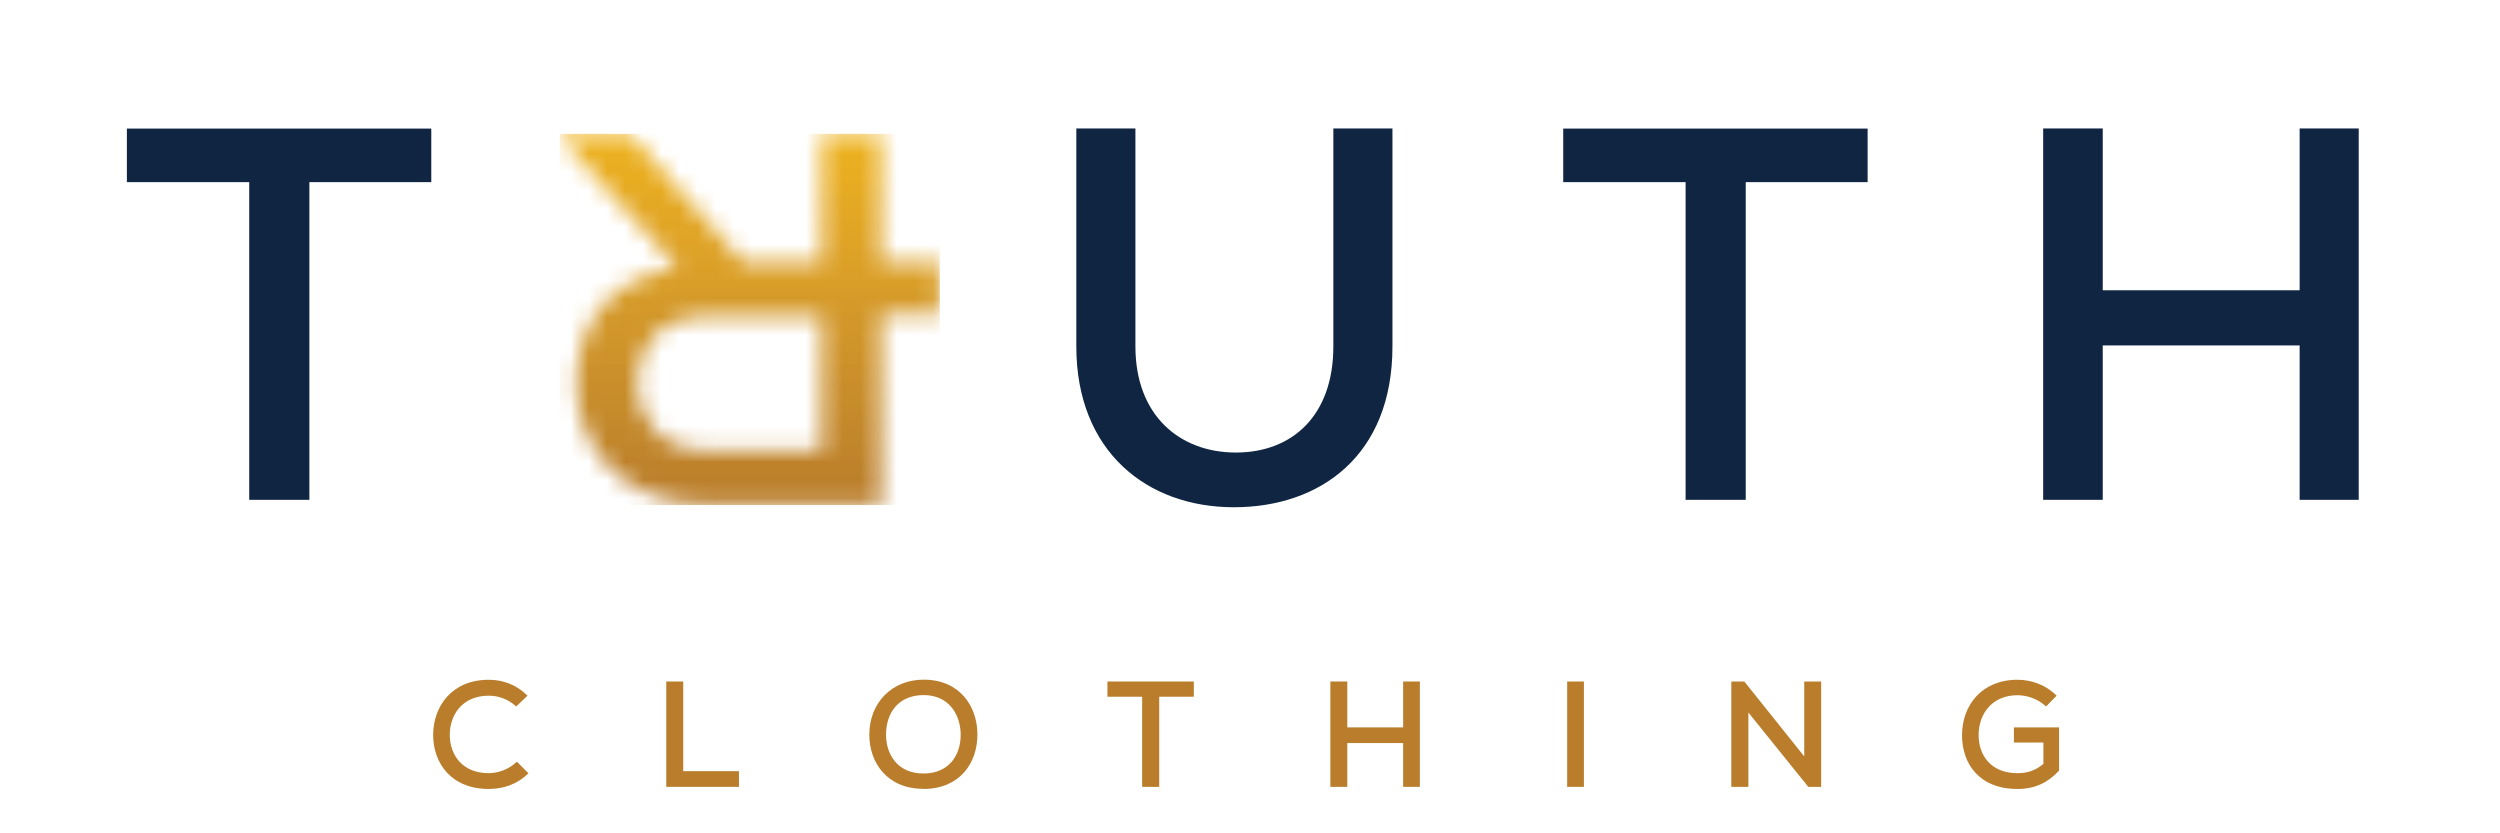
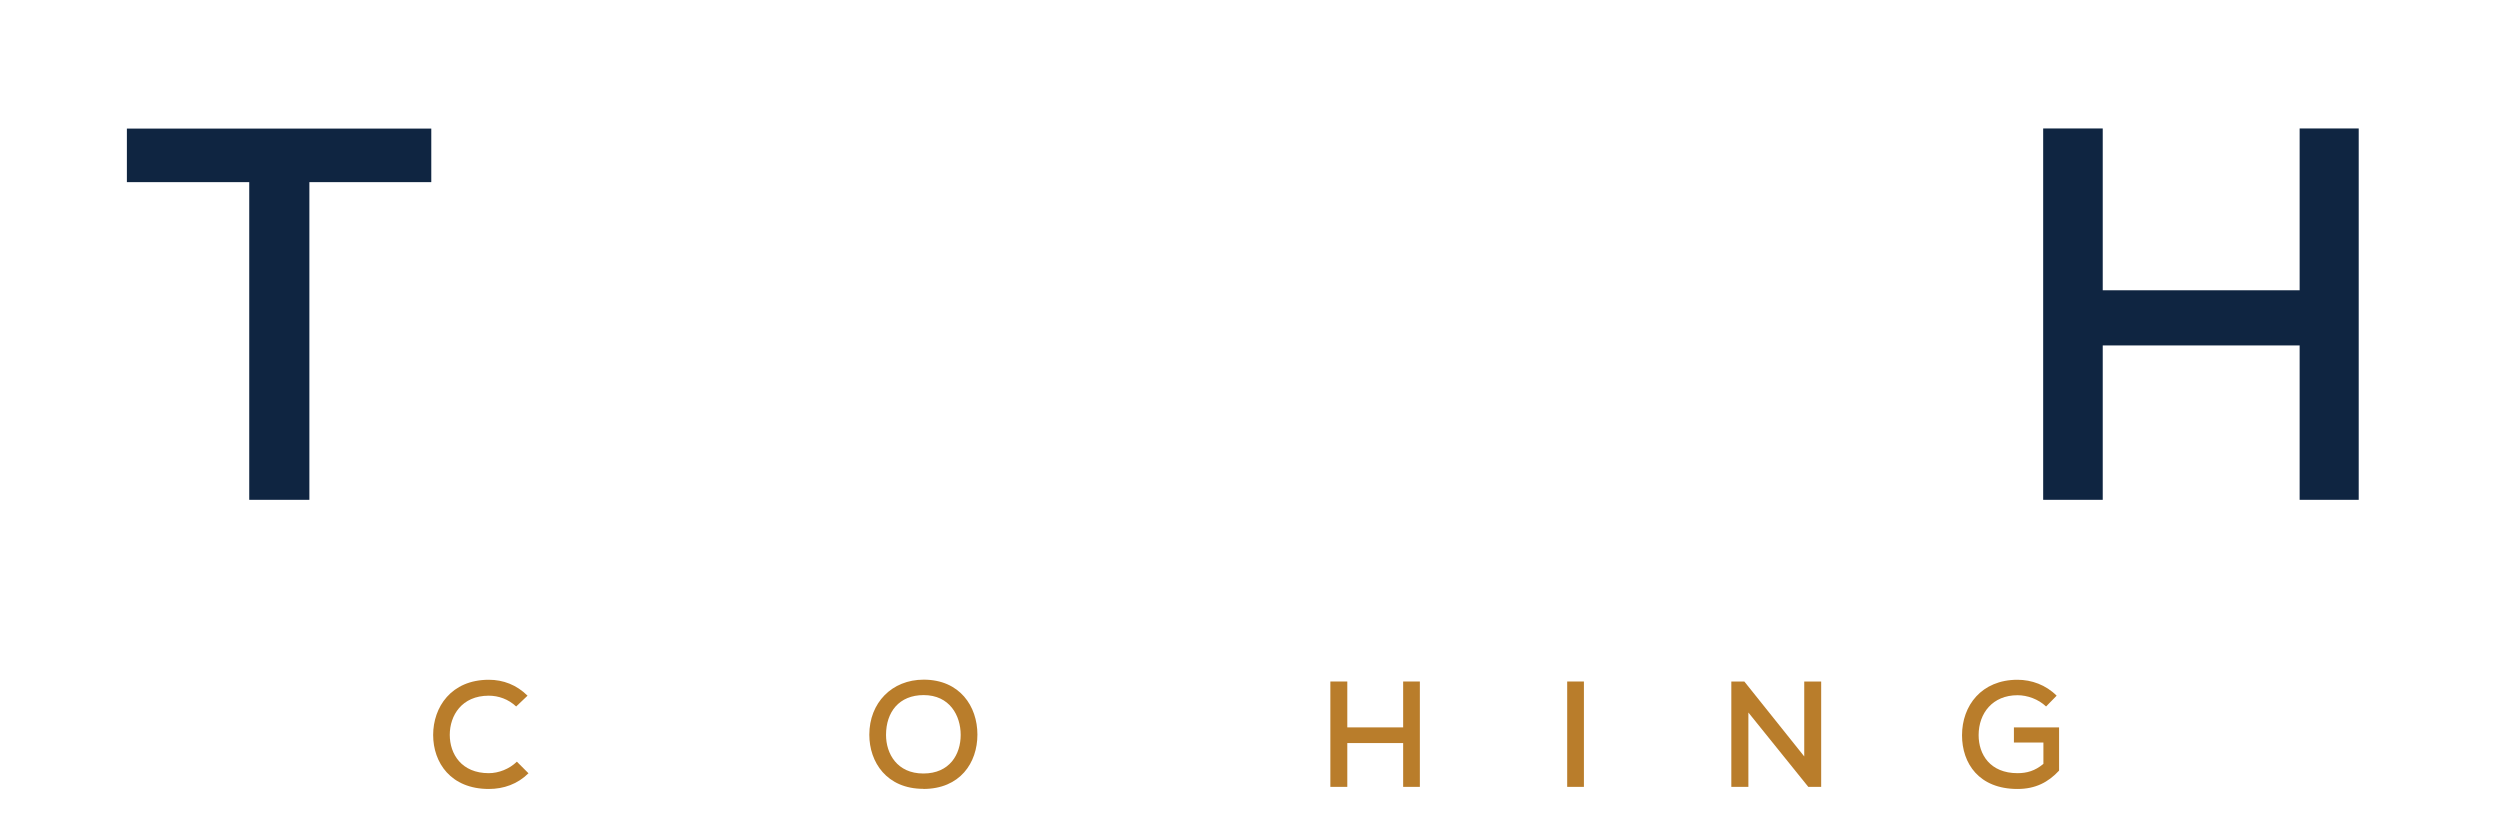
<svg xmlns="http://www.w3.org/2000/svg" width="138" height="46" viewBox="0 0 138 46" fill="none">
  <path d="M26.98 43.551C27.806 43.551 28.569 43.281 29.172 42.685L28.531 42.044C28.12 42.448 27.524 42.679 26.98 42.679C25.48 42.679 24.827 41.627 24.827 40.563C24.827 39.498 25.487 38.402 26.98 38.402C27.518 38.402 28.063 38.594 28.492 38.998L29.12 38.402C28.518 37.806 27.781 37.523 26.986 37.523C24.897 37.523 23.91 39.043 23.91 40.569C23.91 42.095 24.878 43.551 26.986 43.551H26.98Z" fill="#B97D2B" />
-   <path d="M36.785 43.435H40.79V42.569H37.714V37.619H36.778V43.435H36.785Z" fill="#B97D2B" />
  <path d="M50.966 43.55C52.991 43.55 53.953 42.114 53.953 40.549C53.953 38.985 52.978 37.517 50.986 37.517C49.23 37.517 47.986 38.799 47.986 40.556C47.986 42.075 48.948 43.544 50.973 43.544L50.966 43.55ZM50.966 42.697C49.518 42.697 48.909 41.601 48.909 40.569C48.909 39.306 49.627 38.369 50.986 38.369C52.421 38.369 53.03 39.498 53.03 40.569C53.03 41.639 52.421 42.697 50.973 42.697H50.966Z" fill="#B97D2B" />
-   <path d="M63.047 43.435H63.989V38.459H65.899V37.619H61.131V38.459H63.047V43.435Z" fill="#B97D2B" />
  <path d="M73.436 43.435H74.371V41.017H77.454V43.435H78.376V37.619H77.454V40.152H74.371V37.619H73.436V43.435Z" fill="#B97D2B" />
  <path d="M86.509 43.435H87.432V37.619H86.509V43.435Z" fill="#B97D2B" />
  <path d="M95.569 43.435H96.511V39.331L99.818 43.435H100.529V37.619H99.594V41.755L96.287 37.619H95.569V43.435Z" fill="#B97D2B" />
  <path d="M111.367 43.551C112.36 43.551 113.065 43.179 113.661 42.538V40.152H111.168V40.986H112.796V42.166C112.328 42.557 111.873 42.679 111.367 42.679C109.855 42.679 109.22 41.646 109.22 40.582C109.22 39.364 109.996 38.376 111.367 38.376C111.912 38.376 112.52 38.594 112.943 38.998L113.527 38.402C112.931 37.806 112.142 37.523 111.367 37.523C109.38 37.523 108.304 38.947 108.304 40.588C108.304 42.14 109.239 43.551 111.367 43.551Z" fill="#B97D2B" />
  <path d="M13.758 27.59H17.078V10.054H23.807V7.098H7.004V10.054H13.758V27.59Z" fill="#0F2541" />
-   <path d="M68.109 28C72.865 28 76.863 25.16 76.863 19.126V7.091H73.601V19.126C73.601 22.935 71.339 24.98 68.225 24.98C65.11 24.98 62.675 22.928 62.675 19.126V7.091H59.413V19.126C59.413 24.922 63.316 28 68.109 28Z" fill="#0F2541" />
-   <path d="M93.045 27.59H96.364V10.054H103.093V7.098H86.29V10.054H93.045V27.59Z" fill="#0F2541" />
  <path d="M112.783 27.59H116.071V19.068H126.94V27.59H130.201V7.091H126.94V16.023H116.071V7.091H112.783V27.583V27.59Z" fill="#0F2541" />
  <mask id="mask0_54_481" style="mask-type:luminance" maskUnits="userSpaceOnUse" x="30" y="7" width="22" height="21">
    <path d="M51.877 14.472H48.64V7.387H45.353V14.472H41.008L34.753 7.387H30.908L31.261 7.97L37.4 14.793C33.35 15.35 31.818 18.274 31.818 21.172C31.818 24.628 34.311 27.873 39.073 27.873H48.647V17.345H51.883V14.472H51.877ZM45.353 24.866H39.066C36.362 24.866 35.157 22.961 35.157 21.121C35.157 19.159 36.387 17.46 39.092 17.46H45.346V24.866H45.353Z" fill="white" />
  </mask>
  <g mask="url(#mask0_54_481)">
-     <path d="M30.901 7.387V27.879H51.876V7.387H30.901Z" fill="url(#paint0_linear_54_481)" />
-   </g>
+     </g>
  <defs>
    <linearGradient id="paint0_linear_54_481" x1="41.08" y1="28.015" x2="41.08" y2="7.514" gradientUnits="userSpaceOnUse">
      <stop stop-color="#B97D2B" />
      <stop offset="0.02" stop-color="#B97D2B" />
      <stop offset="0.03" stop-color="#BA7E2B" />
      <stop offset="0.05" stop-color="#BB7F2B" />
      <stop offset="0.06" stop-color="#BC7F2B" />
      <stop offset="0.08" stop-color="#BC802B" />
      <stop offset="0.09" stop-color="#BE822B" />
      <stop offset="0.11" stop-color="#BE822B" />
      <stop offset="0.12" stop-color="#BF822B" />
      <stop offset="0.14" stop-color="#C0842B" />
      <stop offset="0.16" stop-color="#C0852B" />
      <stop offset="0.17" stop-color="#C2862B" />
      <stop offset="0.19" stop-color="#C3872B" />
      <stop offset="0.2" stop-color="#C3872B" />
      <stop offset="0.22" stop-color="#C3882B" />
      <stop offset="0.23" stop-color="#C4892B" />
      <stop offset="0.25" stop-color="#C58A2B" />
      <stop offset="0.27" stop-color="#C68B2B" />
      <stop offset="0.28" stop-color="#C78C2B" />
      <stop offset="0.3" stop-color="#C78D2B" />
      <stop offset="0.31" stop-color="#C98D2B" />
      <stop offset="0.33" stop-color="#C98E2B" />
      <stop offset="0.34" stop-color="#CA8E2B" />
      <stop offset="0.36" stop-color="#CB902B" />
      <stop offset="0.38" stop-color="#CC902A" />
      <stop offset="0.39" stop-color="#CE922A" />
      <stop offset="0.41" stop-color="#CE922A" />
      <stop offset="0.42" stop-color="#CE932A" />
      <stop offset="0.44" stop-color="#CF942A" />
      <stop offset="0.45" stop-color="#D0952A" />
      <stop offset="0.47" stop-color="#D1962A" />
      <stop offset="0.48" stop-color="#D2962A" />
      <stop offset="0.5" stop-color="#D1972A" />
      <stop offset="0.52" stop-color="#D39729" />
      <stop offset="0.53" stop-color="#D49929" />
      <stop offset="0.55" stop-color="#D59929" />
      <stop offset="0.56" stop-color="#D59A29" />
      <stop offset="0.58" stop-color="#D69C28" />
      <stop offset="0.59" stop-color="#D99E28" />
      <stop offset="0.61" stop-color="#D99E28" />
      <stop offset="0.62" stop-color="#DA9F28" />
      <stop offset="0.64" stop-color="#DB9F27" />
      <stop offset="0.66" stop-color="#DCA027" />
      <stop offset="0.67" stop-color="#DCA127" />
      <stop offset="0.69" stop-color="#DDA126" />
      <stop offset="0.7" stop-color="#DEA327" />
      <stop offset="0.72" stop-color="#E0A326" />
      <stop offset="0.73" stop-color="#E0A526" />
      <stop offset="0.75" stop-color="#E1A526" />
      <stop offset="0.77" stop-color="#E1A625" />
      <stop offset="0.78" stop-color="#E3A725" />
      <stop offset="0.8" stop-color="#E3A725" />
      <stop offset="0.81" stop-color="#E3A824" />
      <stop offset="0.83" stop-color="#E4A924" />
      <stop offset="0.84" stop-color="#E5AA23" />
      <stop offset="0.86" stop-color="#E7AB23" />
      <stop offset="0.88" stop-color="#E8AC22" />
      <stop offset="0.89" stop-color="#E9AD22" />
      <stop offset="0.91" stop-color="#E9AD22" />
      <stop offset="0.92" stop-color="#E9AE21" />
      <stop offset="0.94" stop-color="#EAAF21" />
      <stop offset="0.95" stop-color="#EBB020" />
      <stop offset="0.97" stop-color="#ECB11F" />
      <stop offset="0.98" stop-color="#EDB21F" />
      <stop offset="1" stop-color="#EEB21E" />
    </linearGradient>
  </defs>
</svg>